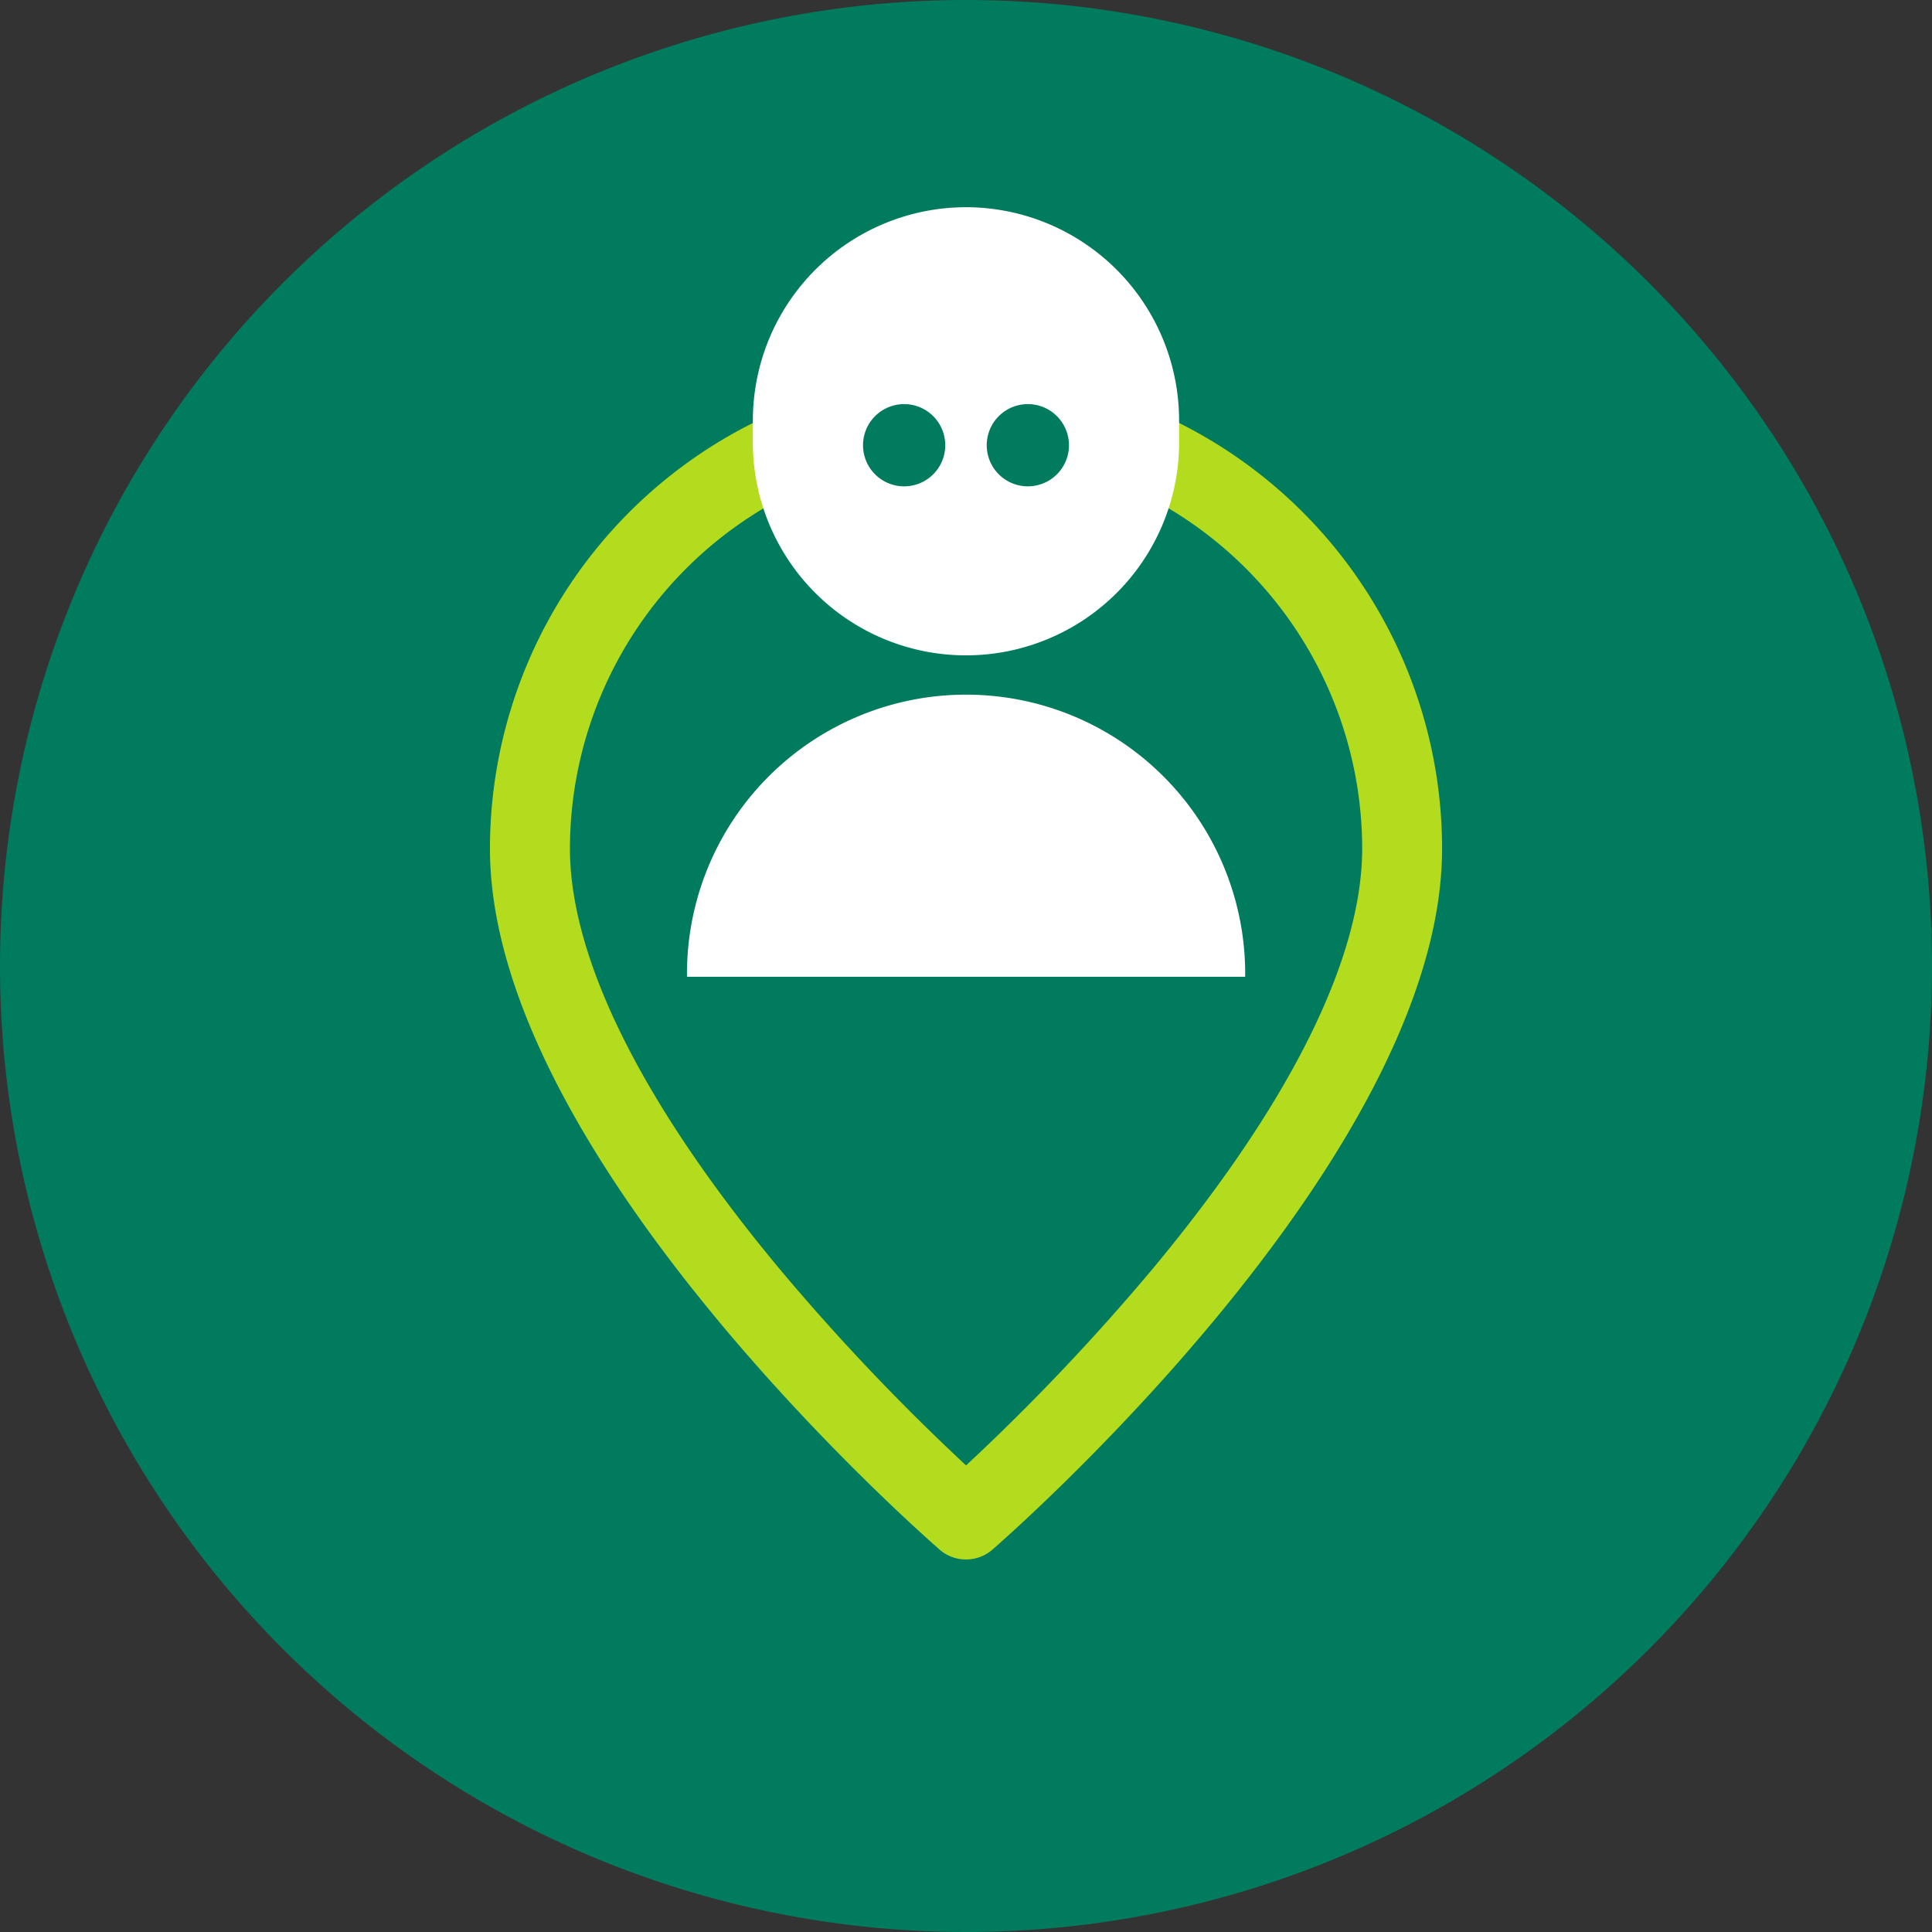
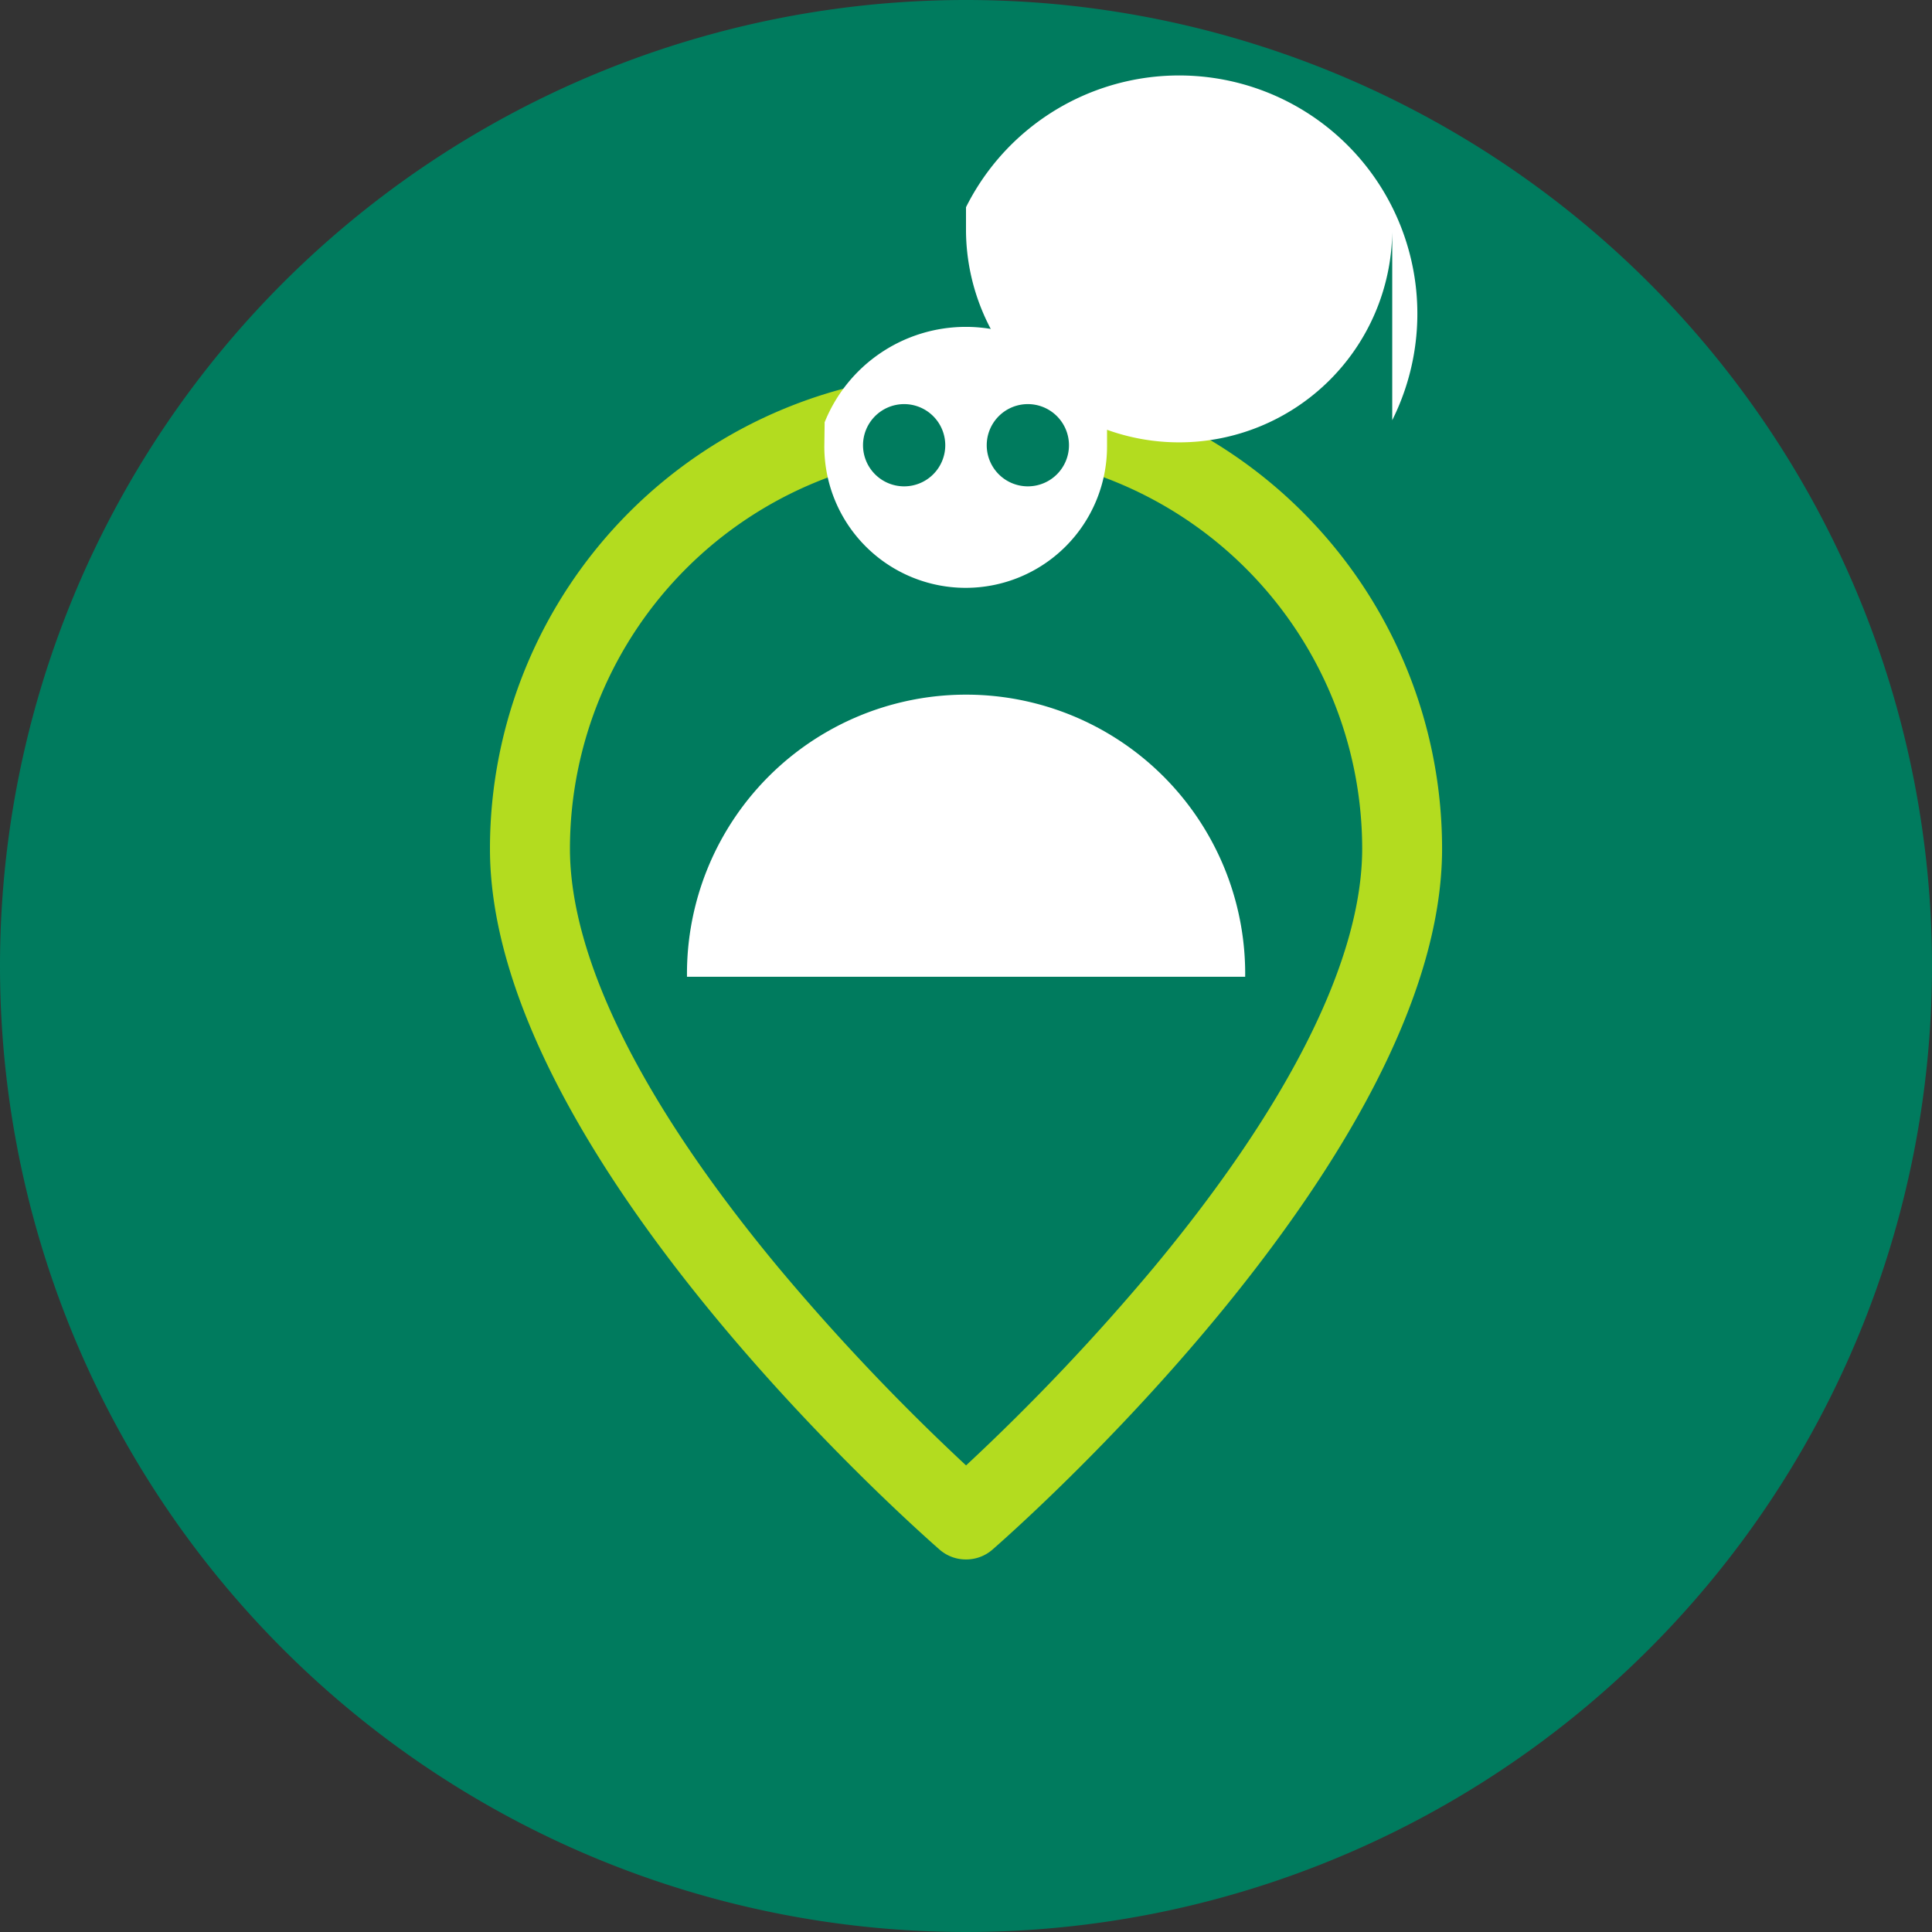
<svg xmlns="http://www.w3.org/2000/svg" width="60" height="60" viewBox="0 0 60 60">
  <rect x="0" y="0" width="60" height="60" fill="#333333" stroke="none" />
  <g id="Gruppe_152" data-name="Gruppe 152" transform="translate(-2.464 -2.464)">
    <path id="_105451992" data-name=" 105451992" d="M32.464,2.464a30,30,0,1,1-30,30A30,30,0,0,1,32.464,2.464Z" fill="#007b5e" />
-     <path id="_105452016" data-name=" 105452016" d="M38,11A27,27,0,1,1,11,38,27.005,27.005,0,0,1,38,11Z" transform="translate(-5.538 -5.538)" fill="#007b5e" />
    <path id="Pfad_94" data-name="Pfad 94" d="M60.567,72.263a1.239,1.239,0,0,1-.814-.3c-.57-.5-13.97-12.244-13.97-21.773a14.784,14.784,0,0,1,29.569,0c0,9.529-13.4,21.277-13.97,21.773A1.239,1.239,0,0,1,60.567,72.263Zm0-34.379a12.317,12.317,0,0,0-12.3,12.3c0,3.41,2.235,7.906,6.463,13a68.342,68.342,0,0,0,5.839,6.159,68.343,68.343,0,0,0,5.839-6.159c4.228-5.095,6.463-9.59,6.463-13A12.316,12.316,0,0,0,60.567,37.884Z" transform="translate(-28.103 -21.369)" fill="#b3dc1f" />
    <g id="Gruppe_154" data-name="Gruppe 154" transform="translate(23.796 24.13)">
      <path id="Pfad_95" data-name="Pfad 95" d="M80.532,72.815H63.2a8.668,8.668,0,1,1,17.335,0Z" transform="translate(-63.197 -64.147)" fill="#fff" />
    </g>
    <g id="Gruppe_157" data-name="Gruppe 157" transform="translate(25.845 8.899)">
-       <path id="Pfad_96" data-name="Pfad 96" d="M75.65,20.785A6.626,6.626,0,0,0,69.031,27.4v.765a6.619,6.619,0,0,0,13.237,0V27.4A6.625,6.625,0,0,0,75.65,20.785Z" transform="translate(-69.031 -20.785)" fill="#fff" />
+       <path id="Pfad_96" data-name="Pfad 96" d="M75.65,20.785v.765a6.619,6.619,0,0,0,13.237,0V27.4A6.625,6.625,0,0,0,75.65,20.785Z" transform="translate(-69.031 -20.785)" fill="#fff" />
      <g id="Gruppe_155" data-name="Gruppe 155" transform="translate(2.228 3.715)">
        <path id="Pfad_97" data-name="Pfad 97" d="M75.375,34.4c0-.025,0-.049,0-.073a4.726,4.726,0,0,1,8.771,0c0,.026,0,.05,0,.075v.675a4.39,4.39,0,0,1-8.78,0Z" transform="translate(-75.375 -31.361)" fill="#fff" />
      </g>
      <g id="Gruppe_156" data-name="Gruppe 156" transform="translate(3.421 6.115)">
        <path id="Pfad_98" data-name="Pfad 98" d="M80.048,38.195a1.277,1.277,0,1,0,1.277,1.276A1.278,1.278,0,0,0,80.048,38.195Z" transform="translate(-78.771 -38.195)" fill="#007b5e" />
        <path id="Pfad_99" data-name="Pfad 99" d="M90.989,38.195a1.277,1.277,0,1,0,1.276,1.276A1.278,1.278,0,0,0,90.989,38.195Z" transform="translate(-85.869 -38.195)" fill="#007b5e" />
      </g>
    </g>
  </g>
</svg>